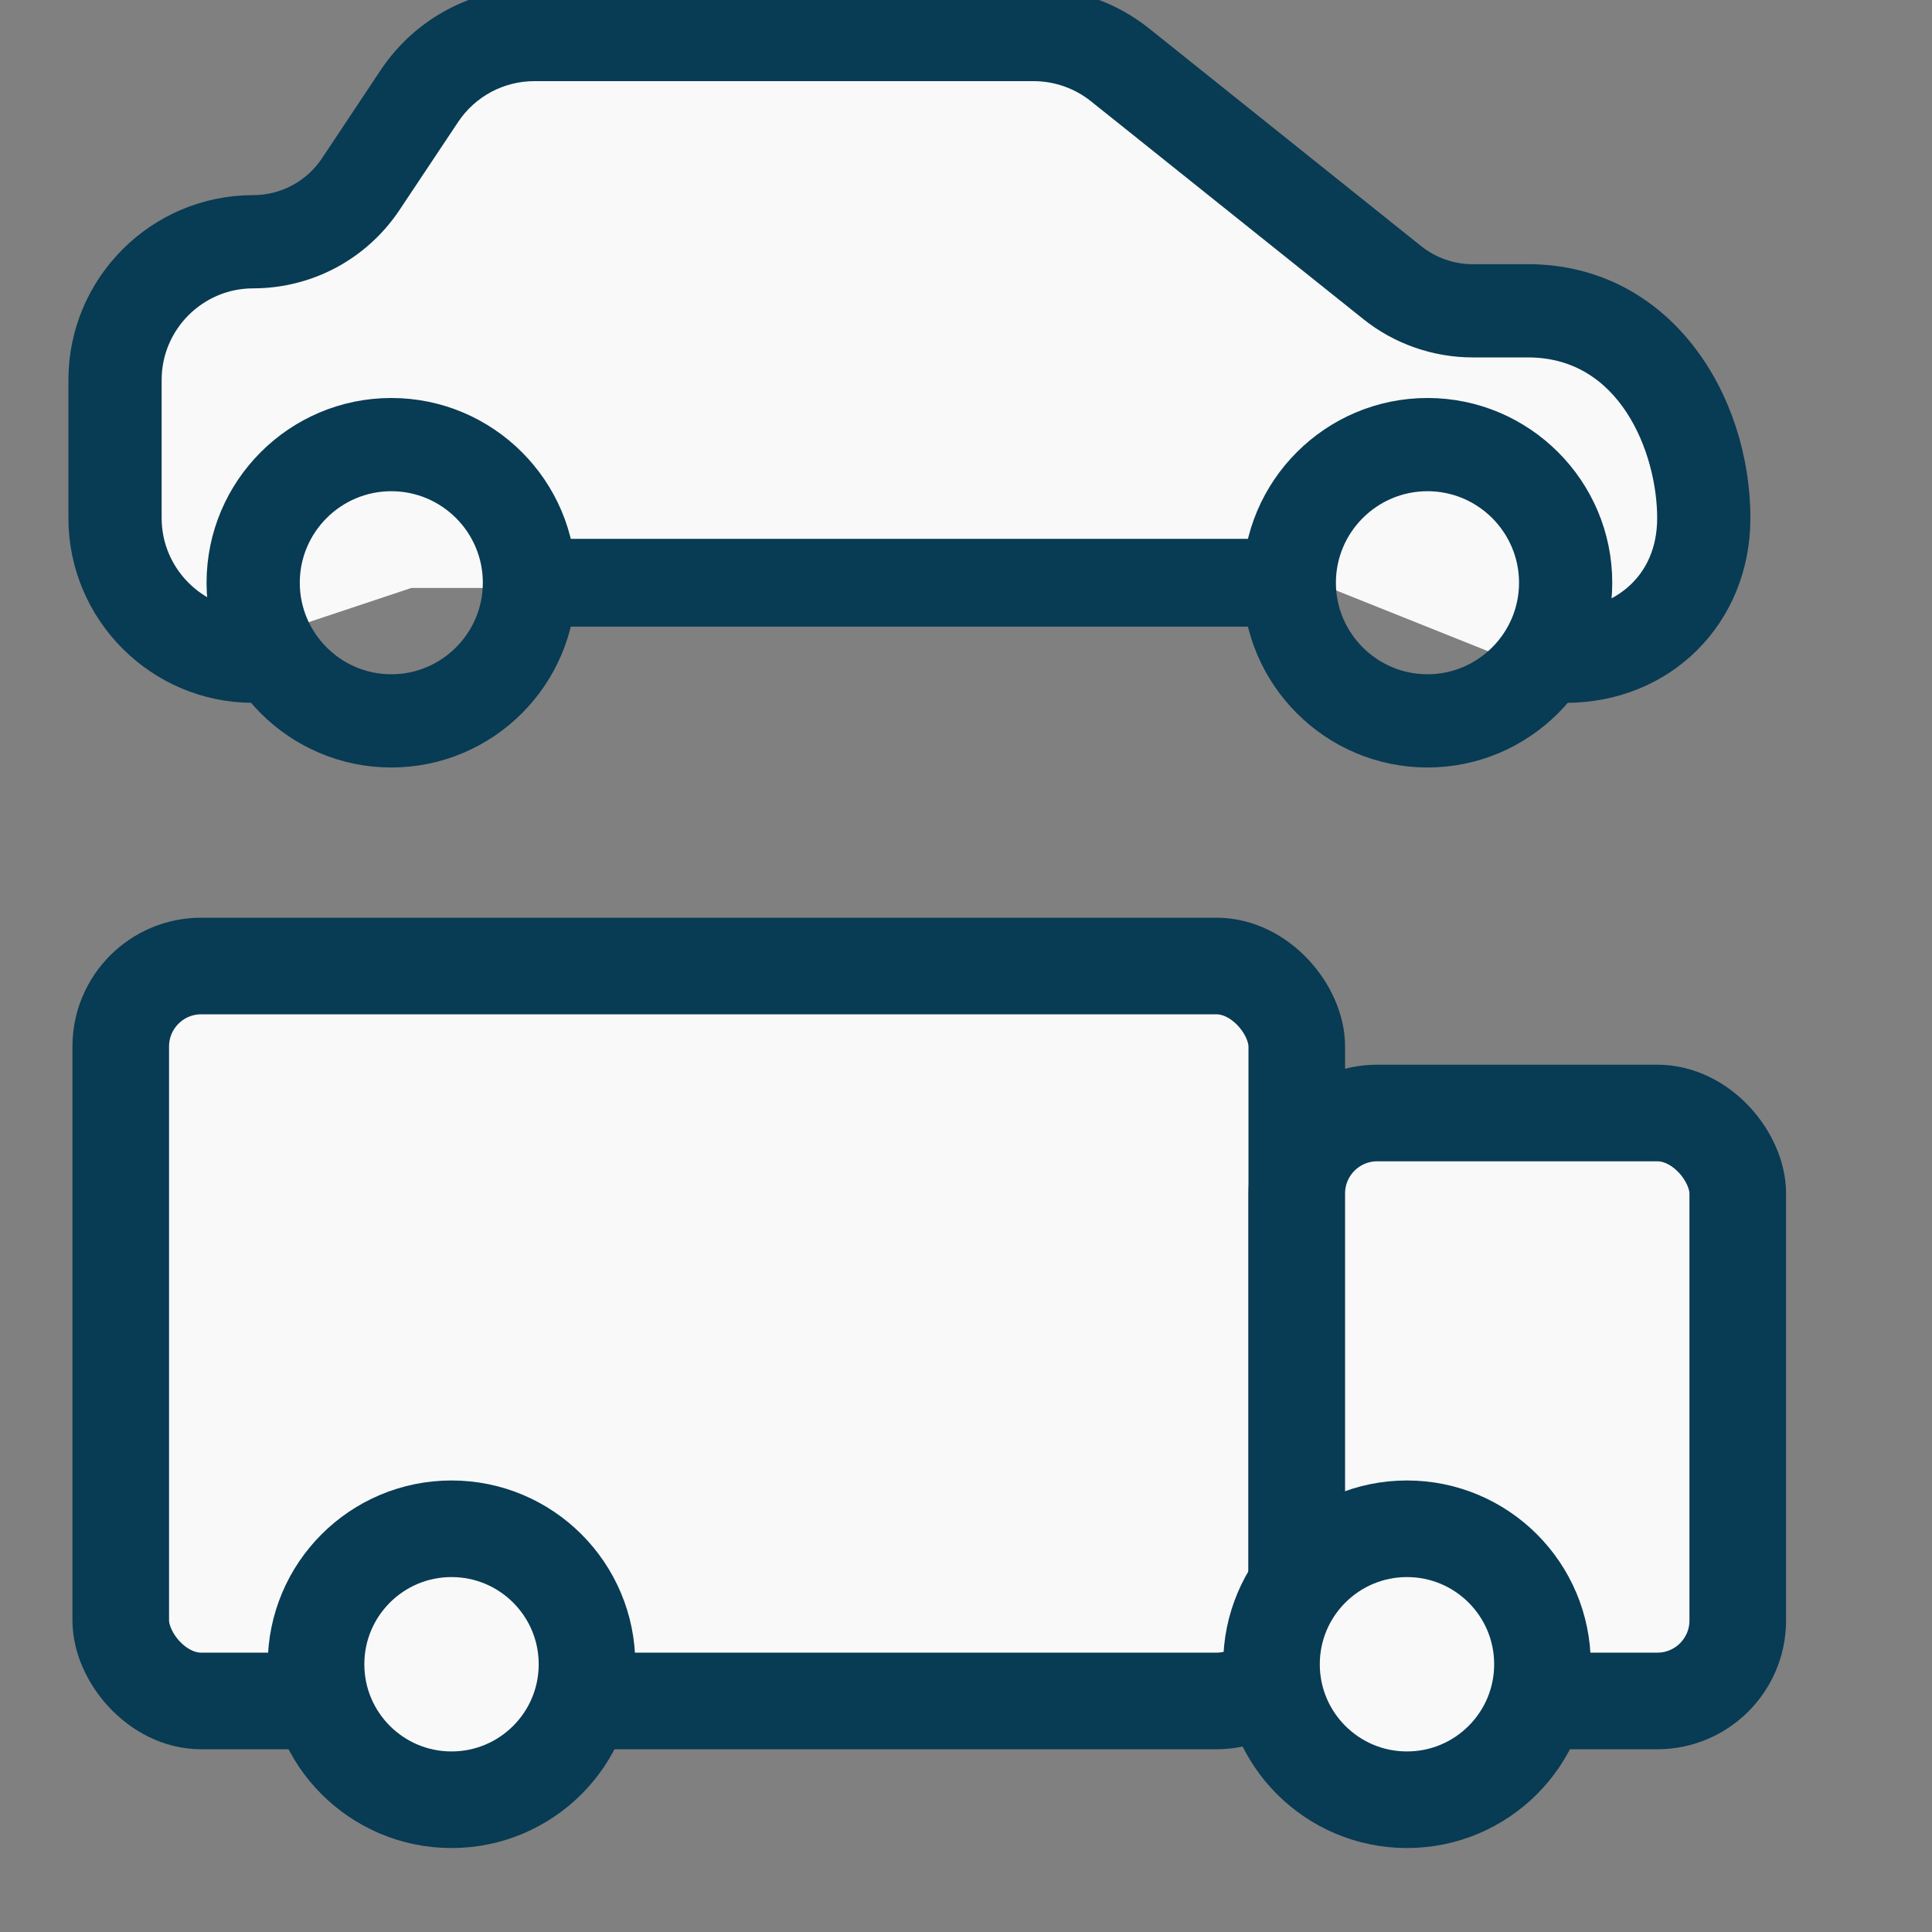
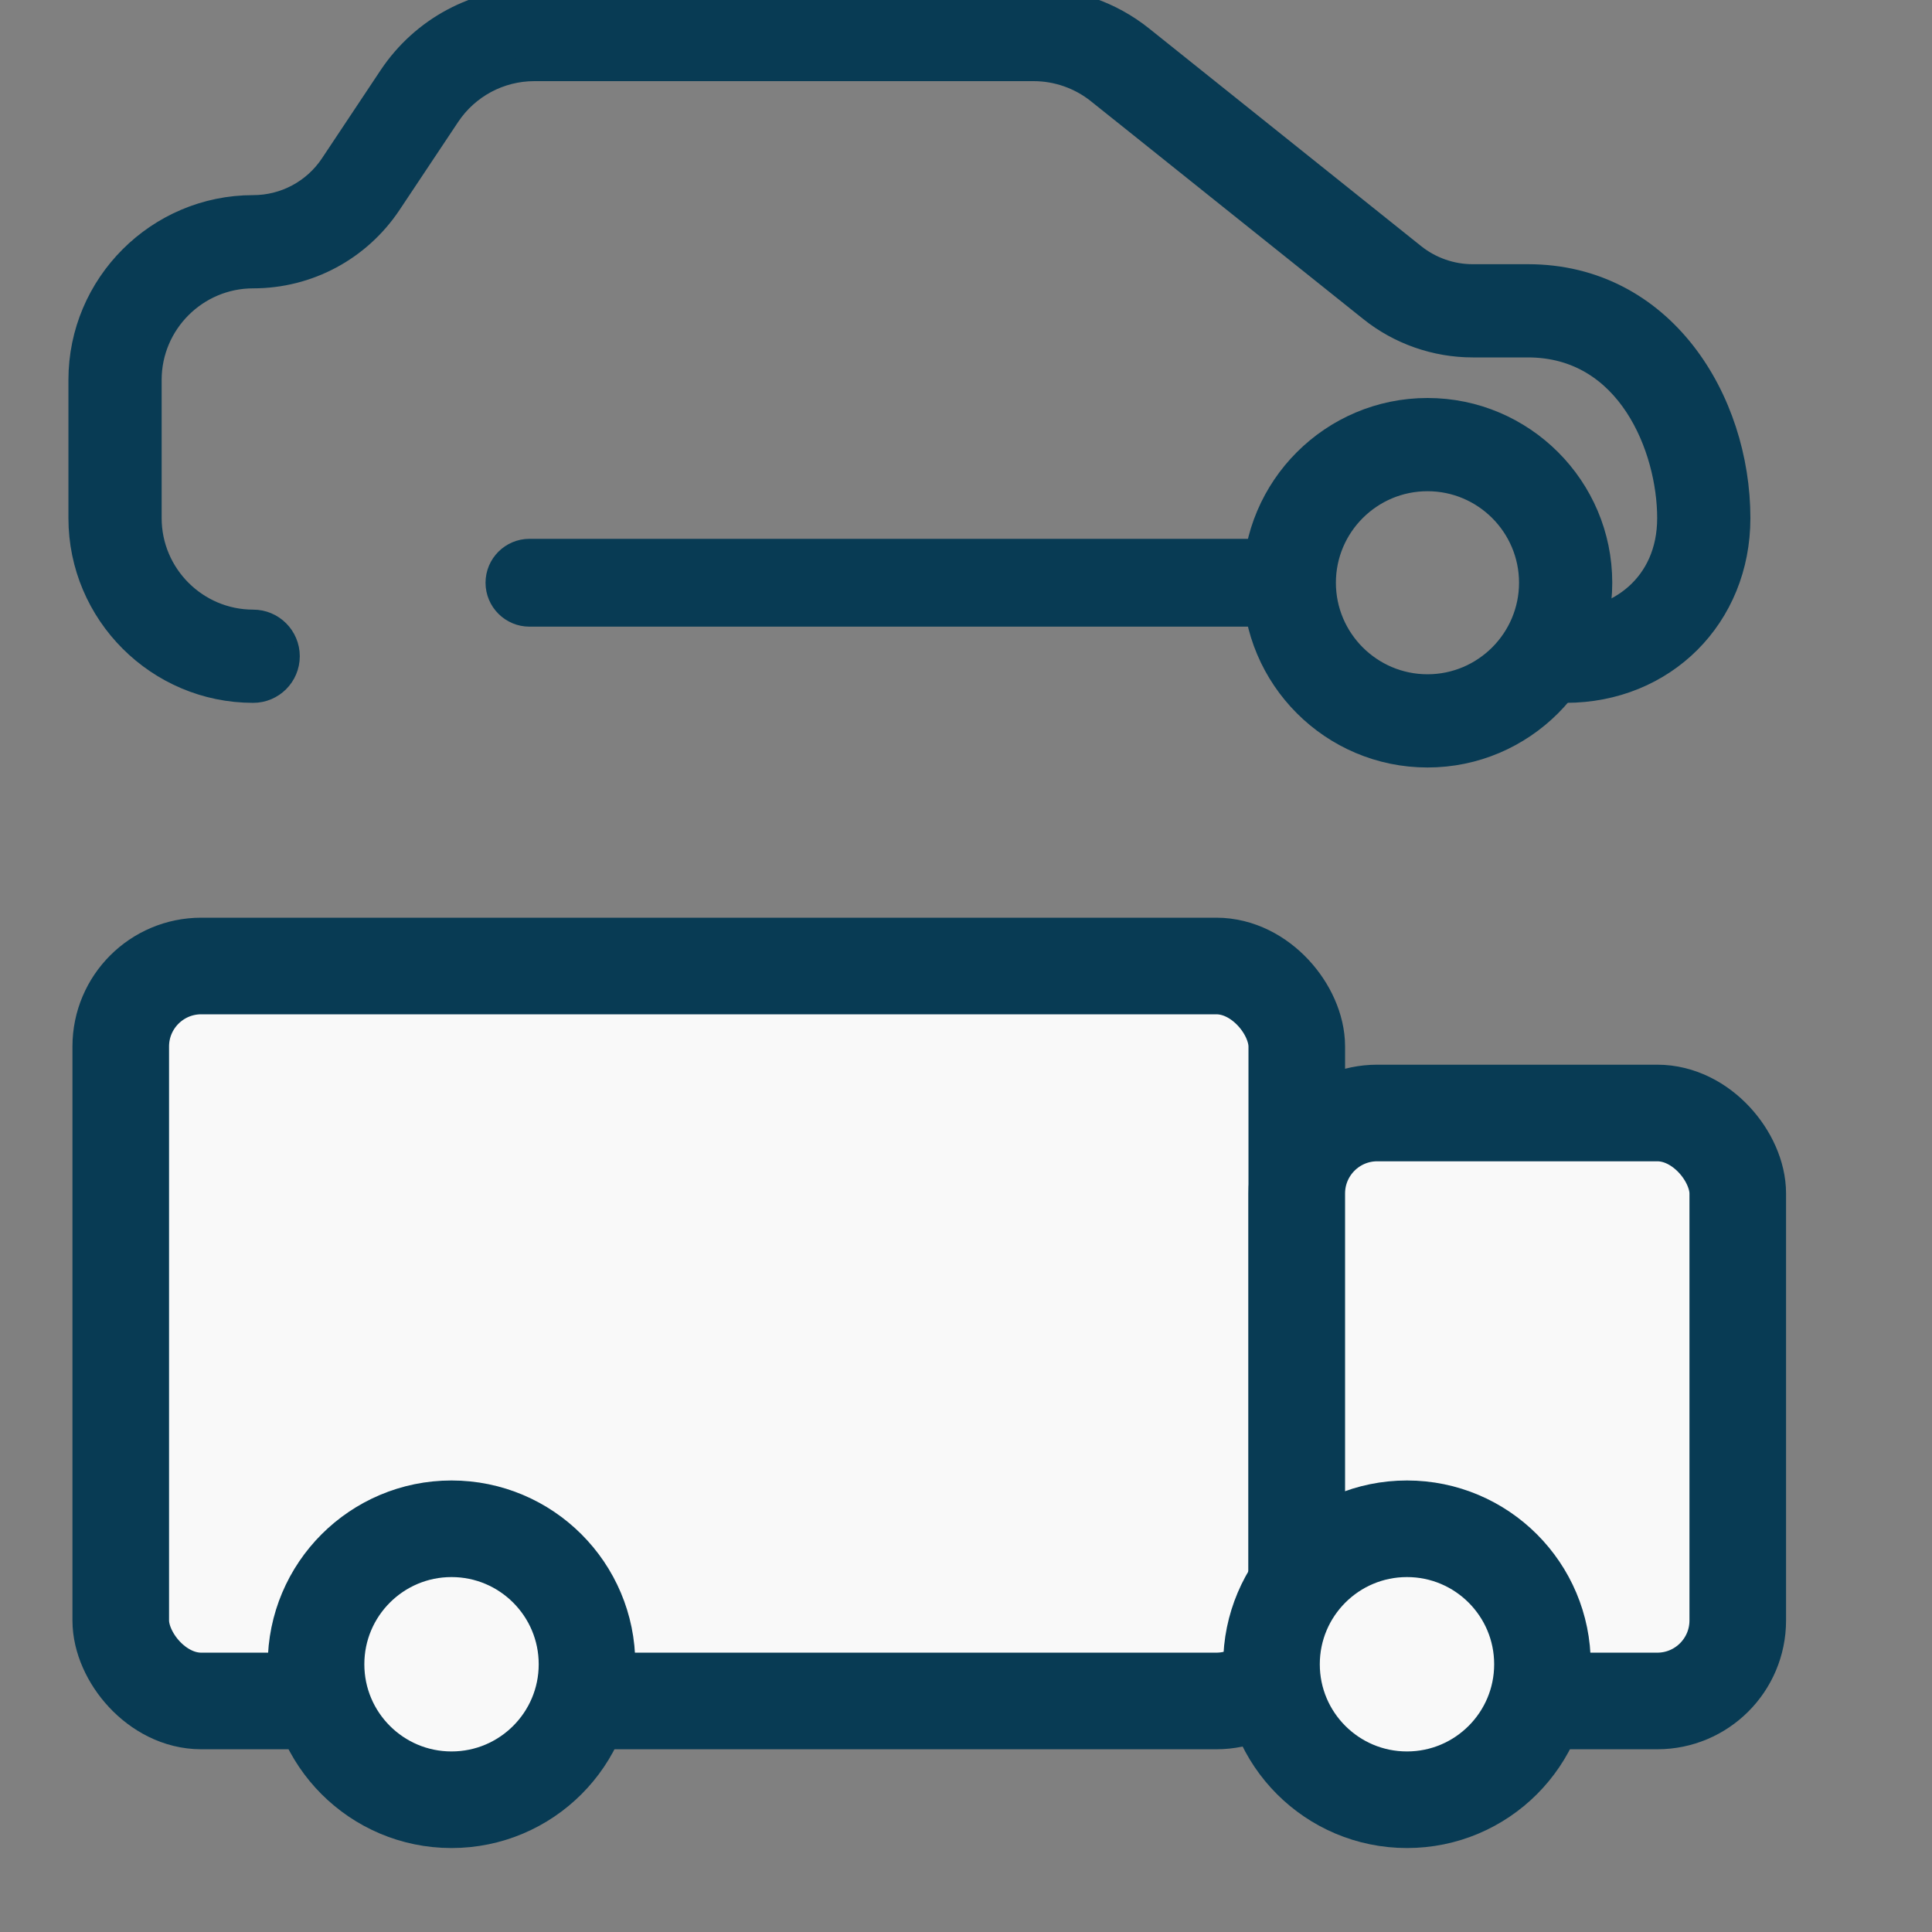
<svg xmlns="http://www.w3.org/2000/svg" width="24" height="24" viewBox="0 0 24 24" fill="none">
  <rect x="0" y="0" width="24" height="24" fill="#808080" stroke="none" />
  <g clip-path="url(#clip0_993:2793)">
    <rect x="1.5" y="12" width="14.609" height="9.13" rx="1" fill="#F9F9F9" stroke="#083B54" stroke-width="1.2" />
    <rect x="16.109" y="13.826" width="5.478" height="7.304" rx="1" fill="#F9F9F9" stroke="#083B54" stroke-width="1.2" />
    <circle cx="5.609" cy="20.674" r="1.683" fill="#F9F9F9" stroke="#083B54" stroke-width="1.2" />
    <circle cx="17.478" cy="20.674" r="1.683" fill="#F9F9F9" stroke="#083B54" stroke-width="1.2" />
-     <path d="M1.457 6.848L1.913 3.652C2.37 3.196 3.739 2.739 4.652 2.283C5.565 1.826 5.565 0.457 6.478 0.457H11.5C12.961 0.457 13.935 0.761 14.239 0.913C15 1.826 16.796 3.652 17.891 3.652C19.261 3.652 20.174 4.109 20.631 5.022C21.087 5.935 21.087 7.304 20.174 7.761C19.444 8.126 18.957 8.217 18.804 8.217L16.522 7.304H11.043H5.109L2.37 8.217L1.457 6.848Z" fill="#F9F9F9" />
-     <path d="M4.861 5.094C3.679 5.094 2.716 6.056 2.716 7.239C2.716 8.421 3.679 9.384 4.861 9.384C6.044 9.384 7.006 8.421 7.006 7.239C7.006 6.056 6.044 5.094 4.861 5.094ZM4.861 8.526C4.152 8.526 3.574 7.948 3.574 7.239C3.574 6.529 4.152 5.952 4.861 5.952C5.571 5.952 6.148 6.529 6.148 7.239C6.148 7.948 5.571 8.526 4.861 8.526Z" fill="#083B54" stroke="#083B54" stroke-width="0.3" />
    <path d="M17.733 5.094C16.55 5.094 15.587 6.056 15.587 7.239C15.587 8.421 16.55 9.384 17.733 9.384C18.915 9.384 19.878 8.421 19.878 7.239C19.878 6.056 18.915 5.094 17.733 5.094ZM17.733 8.526C17.023 8.526 16.445 7.948 16.445 7.239C16.445 6.529 17.023 5.952 17.733 5.952C18.442 5.952 19.02 6.529 19.02 7.239C19.02 7.948 18.442 8.526 17.733 8.526Z" fill="#083B54" stroke="#083B54" stroke-width="0.3" />
    <path d="M18.98 3.432H18.294C18.029 3.432 17.769 3.341 17.561 3.175L14.18 0.47C13.801 0.167 13.325 0 12.84 0H6.638C5.919 0 5.252 0.357 4.853 0.955L4.123 2.052C3.904 2.379 3.538 2.574 3.145 2.574C1.963 2.574 1 3.537 1 4.719V6.436C1 7.618 1.963 8.581 3.145 8.581C3.382 8.581 3.574 8.389 3.574 8.152C3.574 7.915 3.382 7.723 3.145 7.723C2.436 7.723 1.858 7.145 1.858 6.436V4.719C1.858 4.01 2.436 3.432 3.145 3.432C3.827 3.432 4.458 3.094 4.837 2.527L5.567 1.431C5.806 1.073 6.207 0.858 6.638 0.858H12.84C13.132 0.858 13.417 0.958 13.645 1.14L17.026 3.844C17.384 4.132 17.835 4.29 18.295 4.29H18.98C20.239 4.29 20.736 5.573 20.736 6.436C20.736 7.281 20.089 7.723 19.449 7.723C19.212 7.723 19.02 7.915 19.02 8.152C19.02 8.389 19.212 8.581 19.449 8.581C20.672 8.581 21.594 7.658 21.594 6.436C21.594 4.972 20.653 3.432 18.98 3.432Z" fill="#083B54" stroke="#083B54" stroke-width="0.233" />
    <path d="M18.98 3.432H18.294C18.029 3.432 17.769 3.341 17.561 3.175L14.18 0.47C13.801 0.167 13.325 0 12.84 0H6.638C5.919 0 5.252 0.357 4.853 0.955L4.123 2.052C3.904 2.379 3.538 2.574 3.145 2.574C1.963 2.574 1 3.537 1 4.719V6.436C1 7.618 1.963 8.581 3.145 8.581C3.382 8.581 3.574 8.389 3.574 8.152C3.574 7.915 3.382 7.723 3.145 7.723C2.436 7.723 1.858 7.145 1.858 6.436V4.719C1.858 4.01 2.436 3.432 3.145 3.432C3.827 3.432 4.458 3.094 4.837 2.527L5.567 1.431C5.806 1.073 6.207 0.858 6.638 0.858H12.84C13.132 0.858 13.417 0.958 13.645 1.14L17.026 3.844C17.384 4.132 17.835 4.29 18.295 4.29H18.98C20.239 4.29 20.736 5.573 20.736 6.436C20.736 7.281 20.089 7.723 19.449 7.723C19.212 7.723 19.02 7.915 19.02 8.152C19.02 8.389 19.212 8.581 19.449 8.581C20.672 8.581 21.594 7.658 21.594 6.436C21.594 4.972 20.653 3.432 18.98 3.432Z" fill="#083B54" stroke="#083B54" stroke-width="0.3" />
    <path d="M16.017 6.81H6.577C6.341 6.81 6.148 7.002 6.148 7.239C6.148 7.476 6.341 7.668 6.577 7.668H16.017C16.253 7.668 16.446 7.476 16.446 7.239C16.446 7.002 16.253 6.81 16.017 6.81Z" fill="#083B54" stroke="#083B54" stroke-width="0.233" />
  </g>
  <defs>
    <clipPath id="clip0_993:2793">
      <rect width="23.333" height="23.333" fill="white" />
    </clipPath>
  </defs>
</svg>